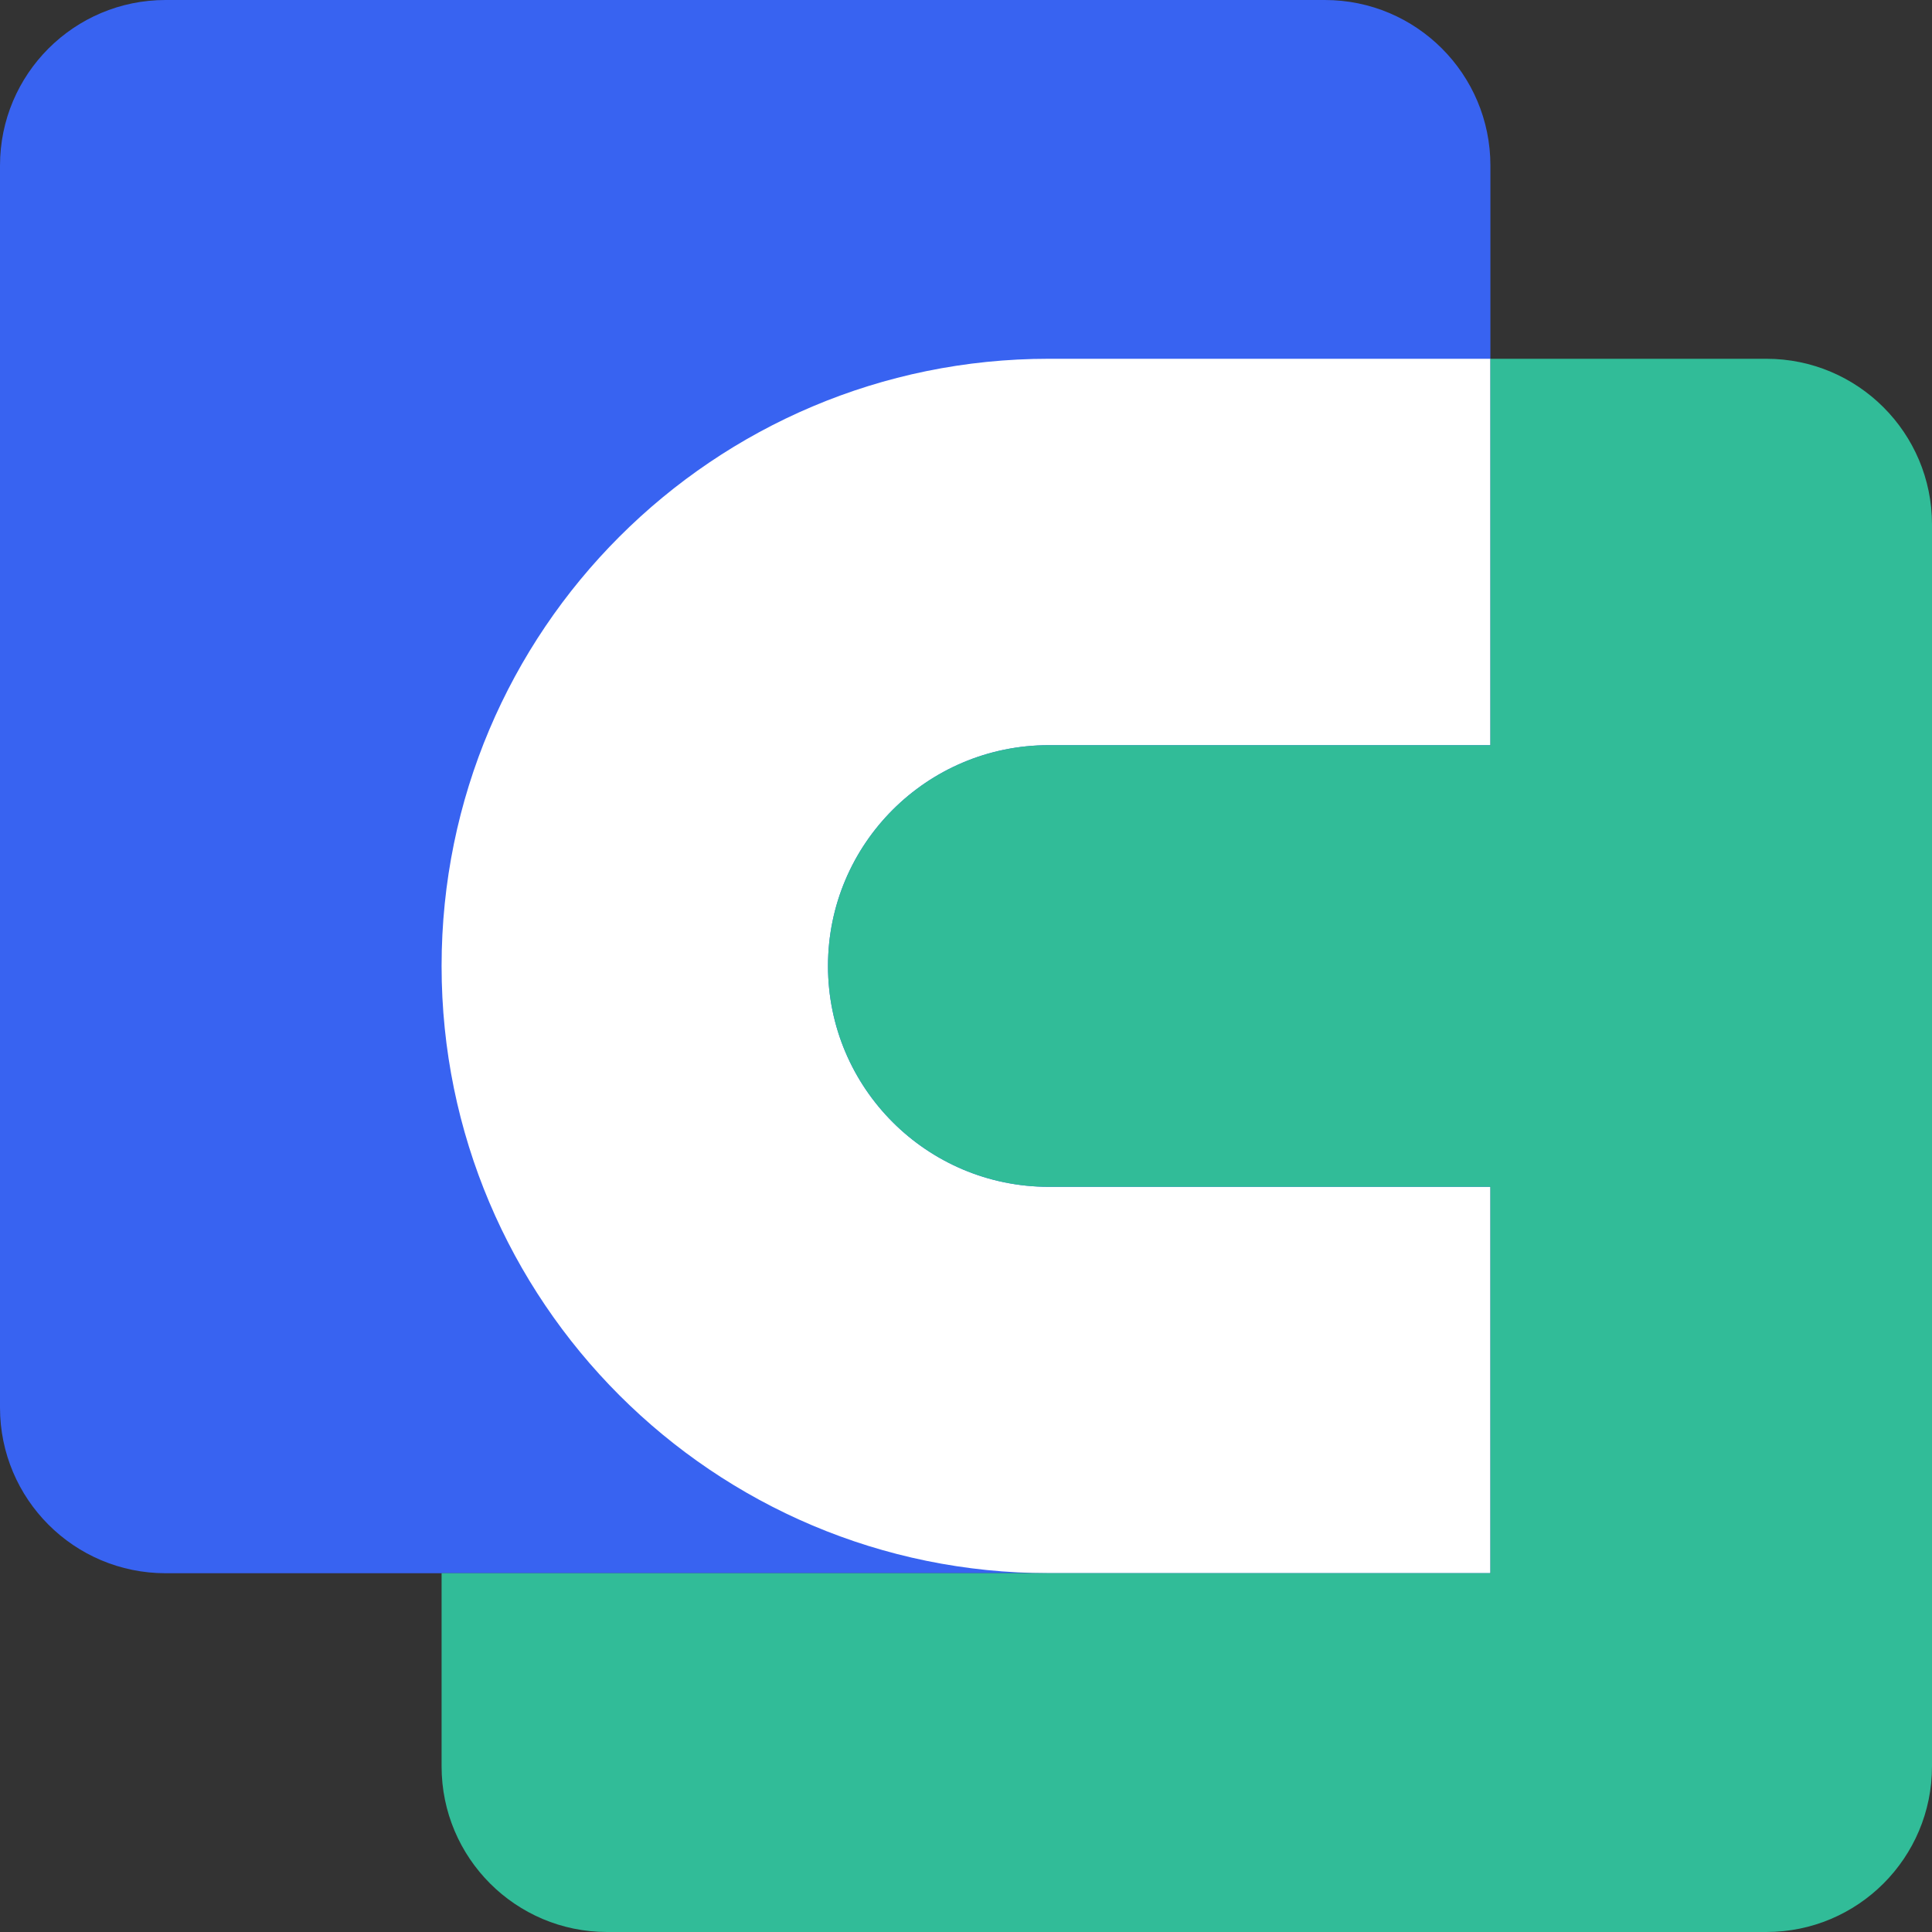
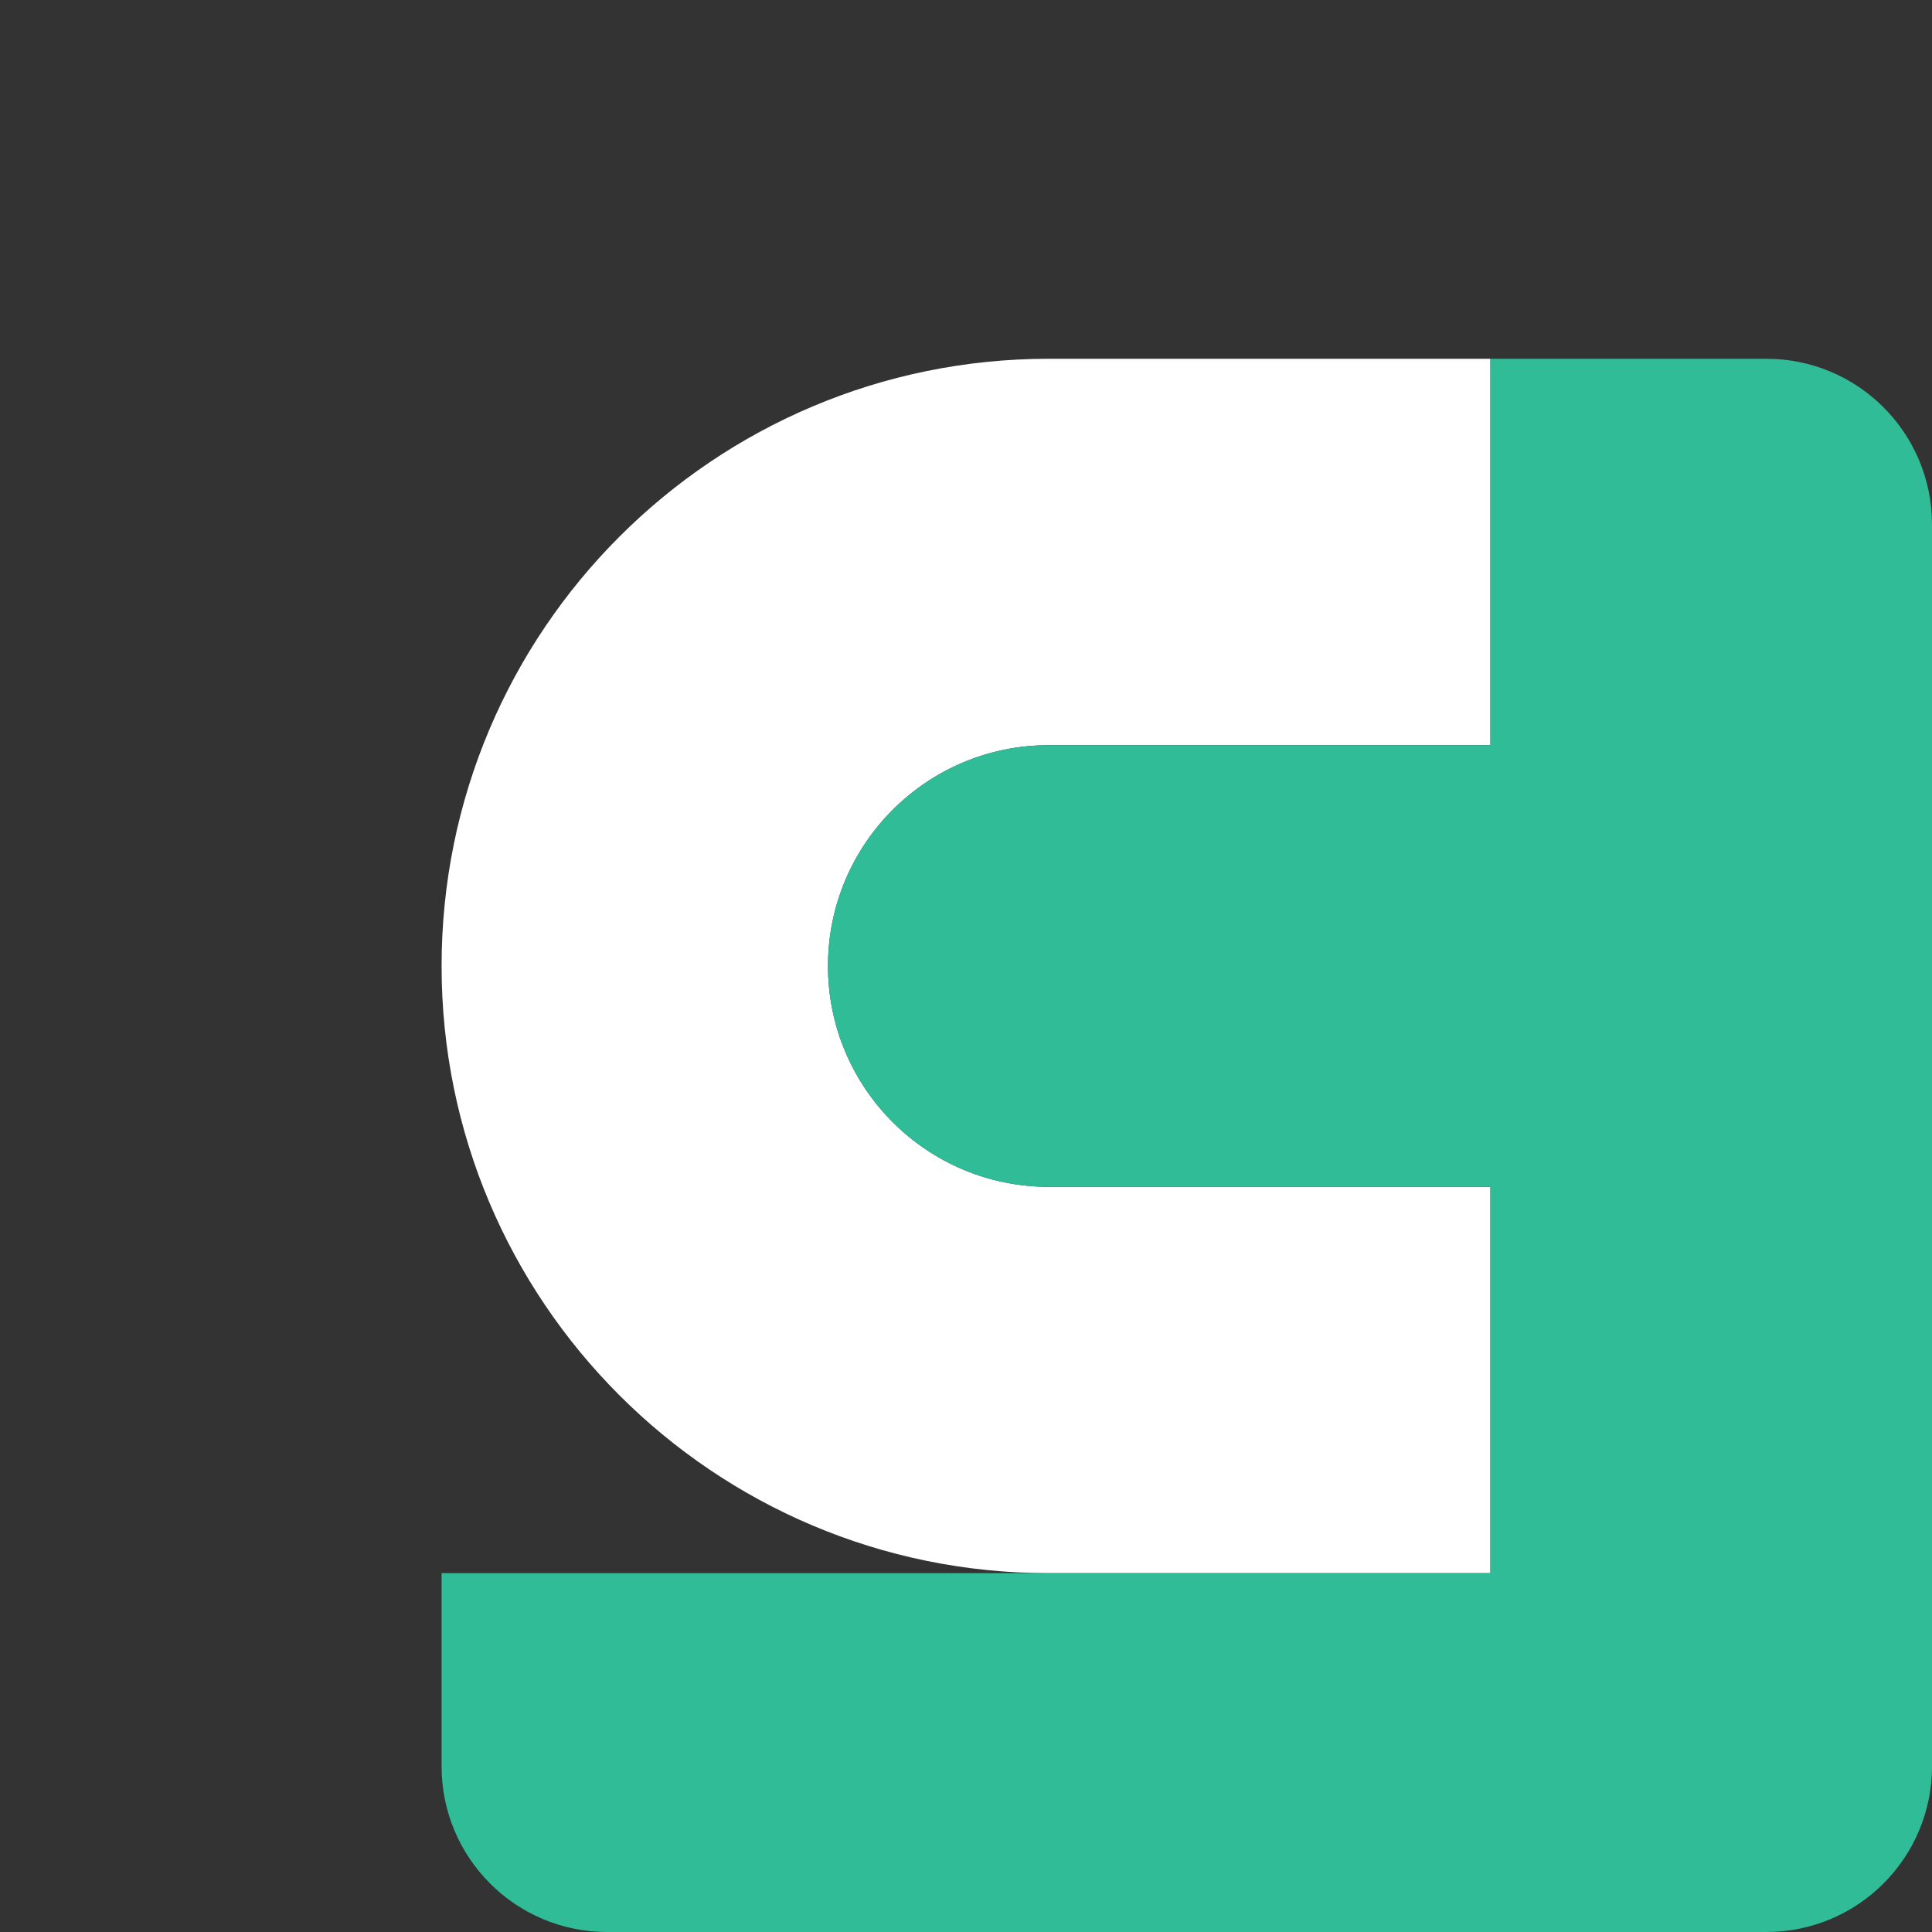
<svg xmlns="http://www.w3.org/2000/svg" width="30" height="30" viewBox="0 0 30 30" fill="none">
  <rect x="0" y="0" width="30" height="30" fill="#333333" stroke="none" />
-   <path d="M0 2.571C0 1.151 1.151 0 2.571 0H20.572C21.992 0 23.143 1.151 23.143 2.571V24.429H2.571C1.151 24.429 0 23.277 0 21.857V2.571Z" fill="#3863F1" />
  <path fill-rule="evenodd" clip-rule="evenodd" d="M16.286 5.571C11.079 5.571 6.857 9.793 6.857 15C6.857 20.207 11.079 24.428 16.286 24.428H23.143V5.571H16.286ZM16.286 11.571C14.392 11.571 12.857 13.106 12.857 15C12.857 16.893 14.392 18.429 16.286 18.429H23.143V11.571H16.286Z" fill="white" />
  <path fill-rule="evenodd" clip-rule="evenodd" d="M27.428 5.571H23.143V11.571H16.286C14.392 11.571 12.857 13.106 12.857 15C12.857 16.893 14.392 18.429 16.286 18.429H23.143V24.428L6.857 24.428V27.428C6.857 28.849 8.008 30 9.428 30H27.428C28.849 30 30 28.849 30 27.428V8.143C30 6.723 28.849 5.571 27.428 5.571Z" fill="#31BC98" />
</svg>